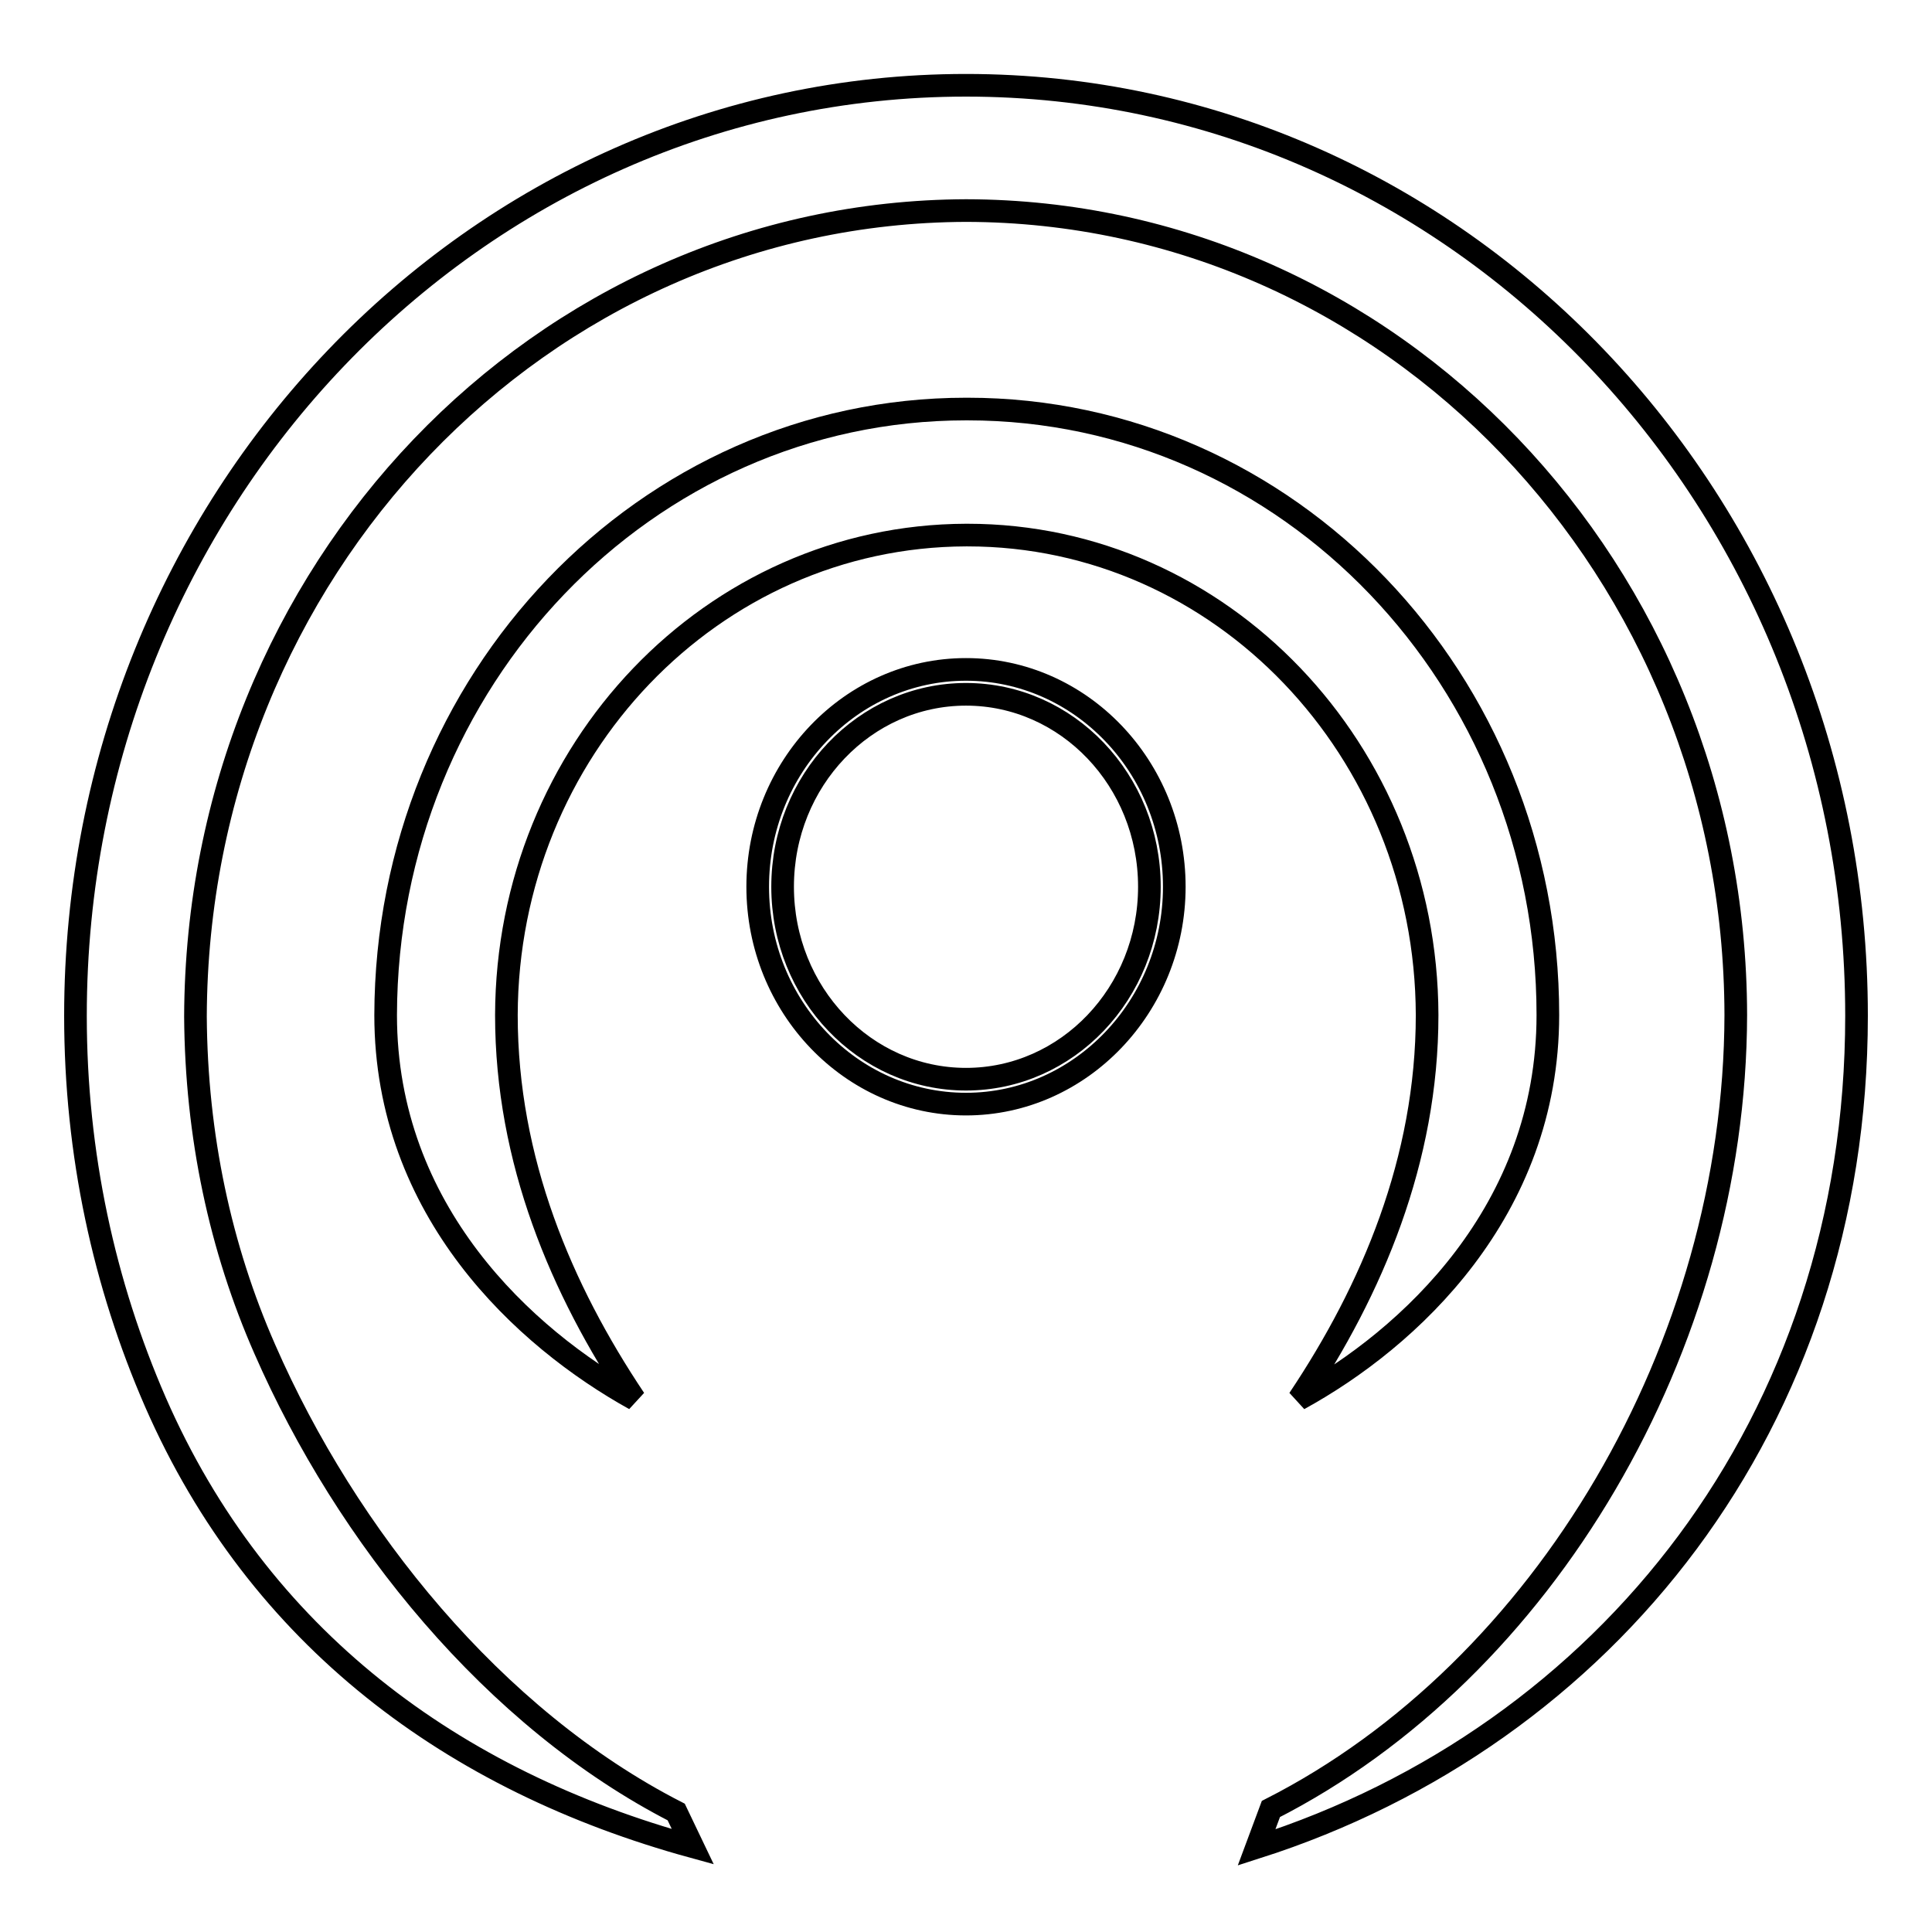
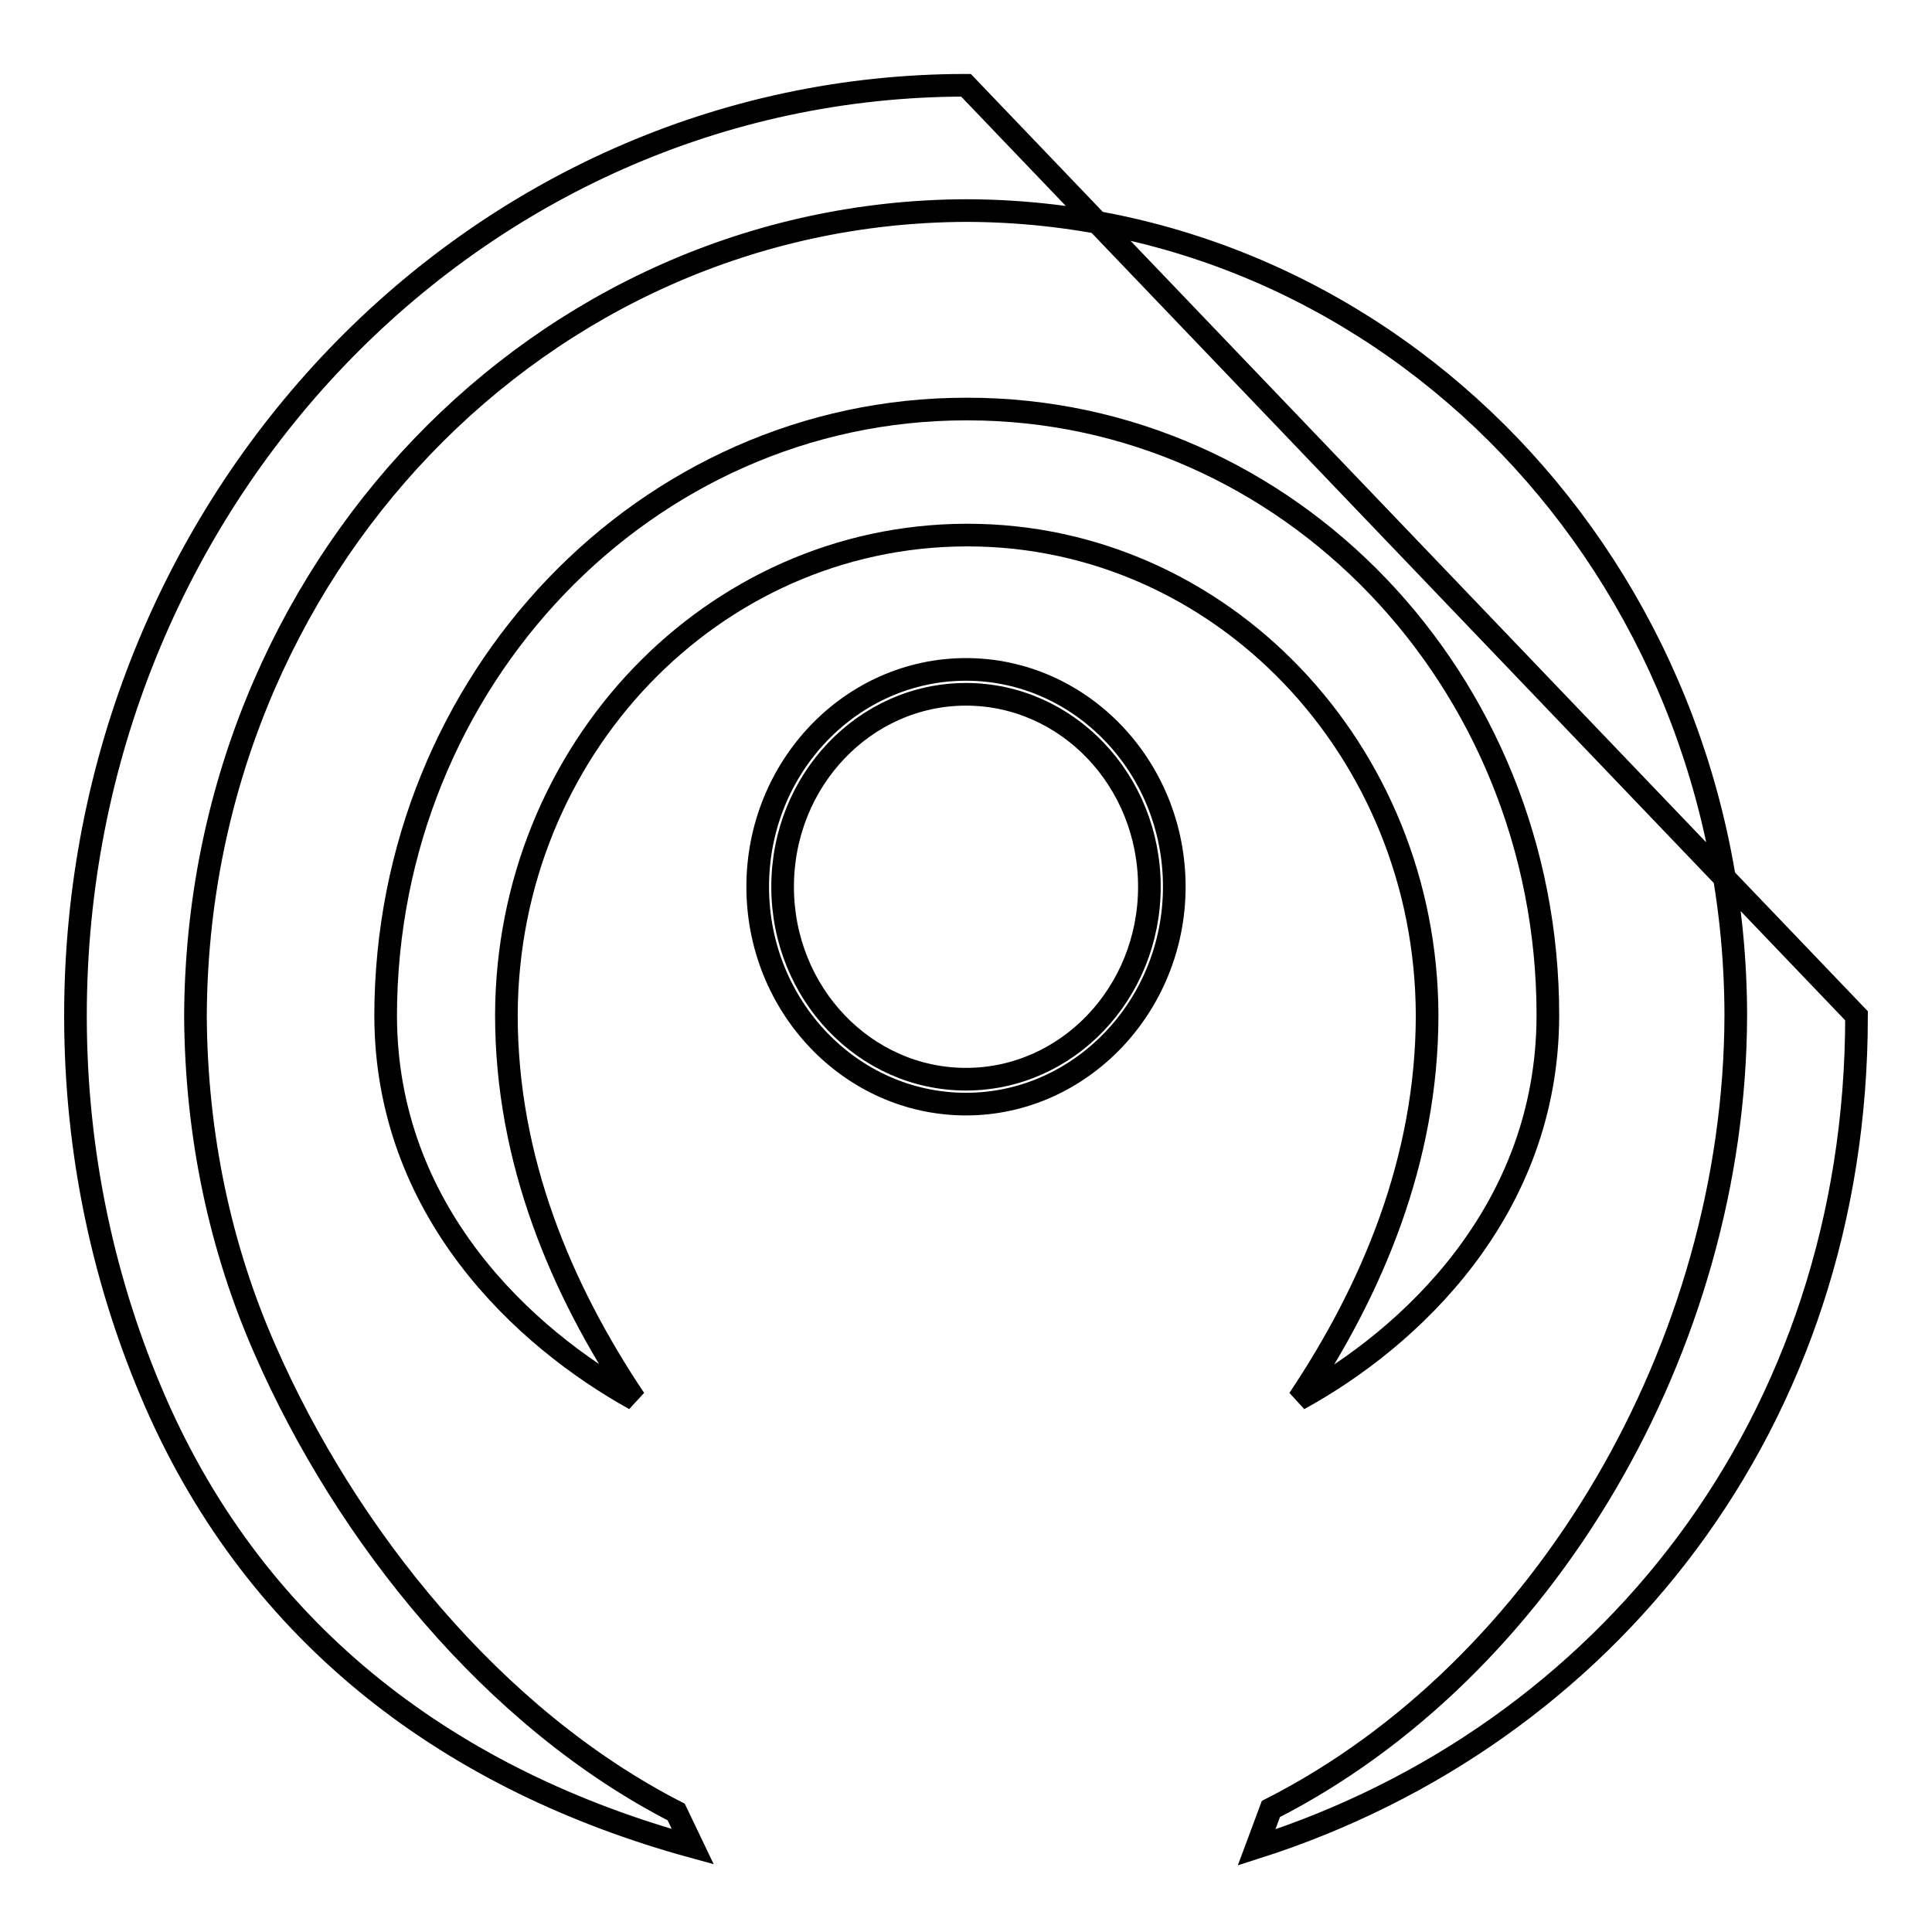
<svg xmlns="http://www.w3.org/2000/svg" version="1.1" x="0px" y="0px" viewBox="0 0 256 256" enable-background="new 0 0 256 256" xml:space="preserve">
  <g>
    <g>
      <path stroke-width="3" fill-opacity="0" stroke="#000000" d="M128,70.9h0.2c33.6,0,60.8,28.5,60.9,63.6c0,19.2-7.3,36.4-17,50.9c14.6-8,33-24.9,33-50.9c0-44.4-34.4-80.3-76.9-80.3H128c-42.4,0-76.8,35.9-76.9,80.3c0,26,18.4,42.8,33,50.9c-9.7-14.5-17-31.6-17-50.9C67.2,99.4,94.4,71,128,70.9L128,70.9z" />
-       <path stroke-width="3" fill-opacity="0" stroke="#000000" d="M128,11.3c-65.2,0-118,55.2-118,123.3c0,18.3,3.8,35.6,10.6,51.2c13.7,31.3,39.5,50.2,71.2,58.9l-2.2-4.6c-24.2-12.4-43.7-36.6-54.5-61.3c-5.9-13.4-9.1-28.3-9.2-44.1C26.1,75.6,71.7,28.1,128,27.9c56.3,0.1,101.9,47.7,102,106.6c-0.1,43.9-25.4,86.8-61.6,105.2l-1.9,5.1c46.3-14.8,79.5-56.3,79.5-110.2C246,66.4,193.2,11.3,128,11.3L128,11.3z" />
+       <path stroke-width="3" fill-opacity="0" stroke="#000000" d="M128,11.3c-65.2,0-118,55.2-118,123.3c0,18.3,3.8,35.6,10.6,51.2c13.7,31.3,39.5,50.2,71.2,58.9l-2.2-4.6c-24.2-12.4-43.7-36.6-54.5-61.3c-5.9-13.4-9.1-28.3-9.2-44.1C26.1,75.6,71.7,28.1,128,27.9c56.3,0.1,101.9,47.7,102,106.6c-0.1,43.9-25.4,86.8-61.6,105.2l-1.9,5.1c46.3-14.8,79.5-56.3,79.5-110.2L128,11.3z" />
      <path stroke-width="3" fill-opacity="0" stroke="#000000" d="M128,146.3c-15.2,0-27.6-12.9-27.6-28.8c0-15.9,12.4-28.8,27.6-28.8c15.2,0,27.6,12.9,27.6,28.8C155.6,133.3,143.2,146.3,128,146.3z M128,92c-13.4,0-24.3,11.4-24.3,25.5c0,14.1,10.9,25.5,24.3,25.5c13.4,0,24.3-11.4,24.3-25.5C152.3,103.4,141.4,92,128,92z" />
-       <path stroke-width="3" fill-opacity="0" stroke="#000000" d="M102,117.5" />
    </g>
  </g>
</svg>